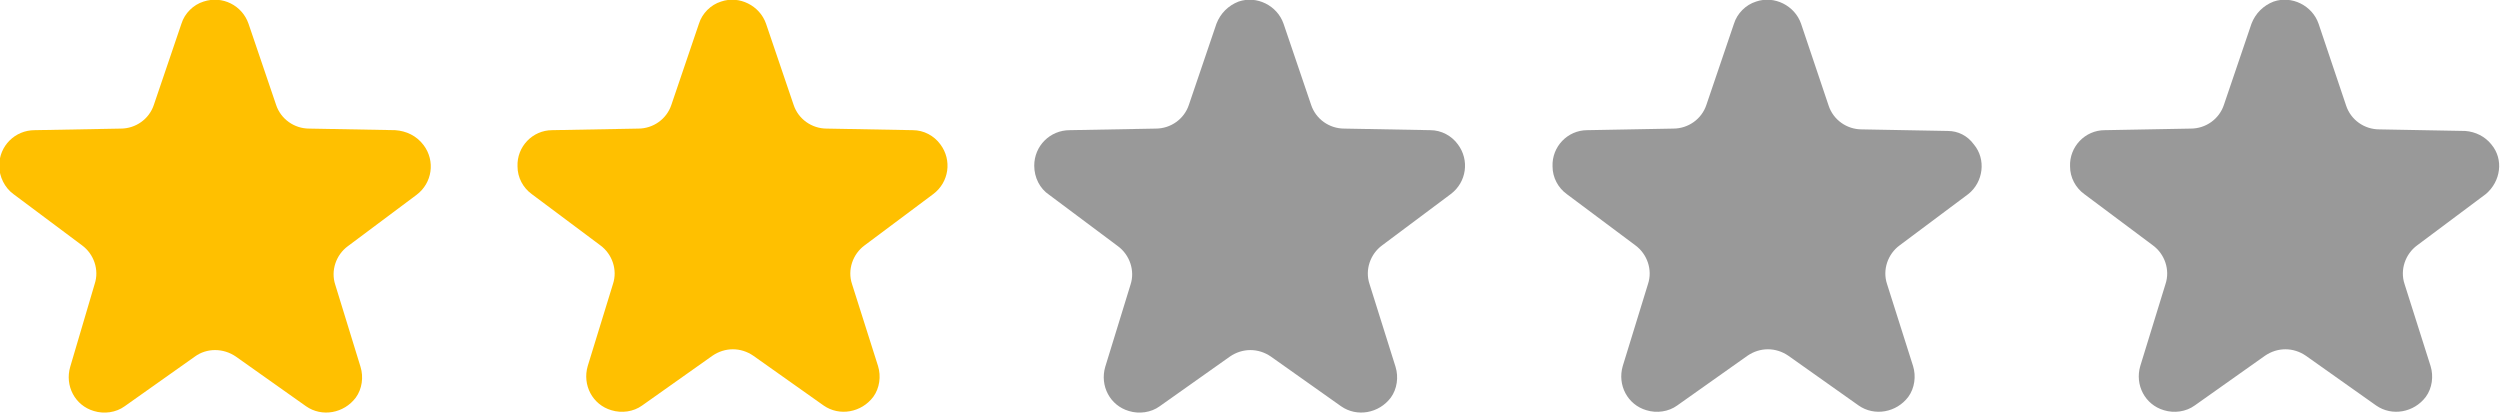
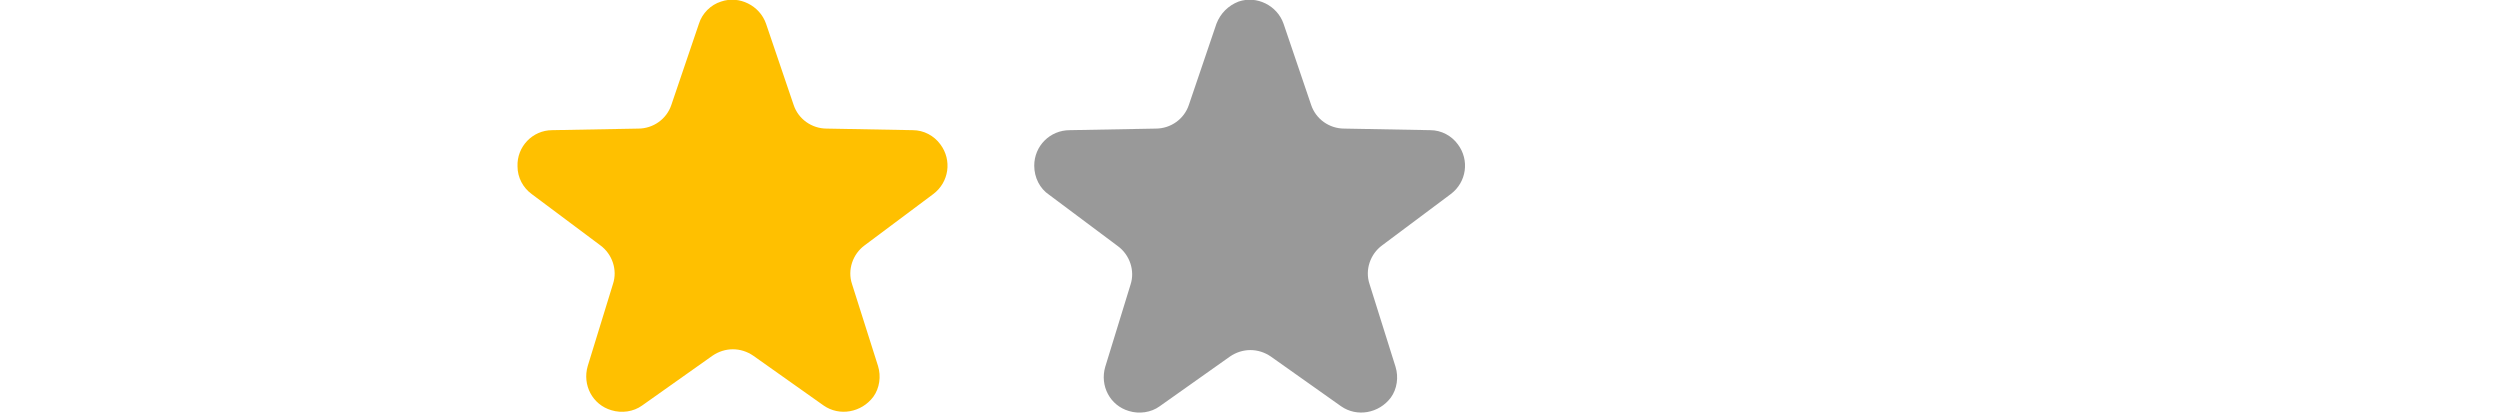
<svg xmlns="http://www.w3.org/2000/svg" version="1.1" id="레이어_1" x="0px" y="0px" viewBox="0 0 316.9 52.3" style="enable-background:new 0 0 316.9 52.3;" xml:space="preserve">
  <style type="text/css">
	.st0{fill:#FFC000;}
	.st1{fill:#999999;}
</style>
  <title>자산 7</title>
  <g>
    <g>
-       <path class="st0" d="M50.1,16.5l-10.9-0.2c-1.9,0-3.6-1.2-4.2-3L31.5,3c-0.8-2.3-3.3-3.6-5.7-2.8C24.5,0.6,23.4,1.7,23,3    l-3.5,10.3c-0.6,1.8-2.3,3-4.2,3L4.4,16.5c-2.5,0-4.5,2-4.5,4.5c0,1.4,0.7,2.8,1.8,3.6l8.7,6.5c1.5,1.1,2.2,3.1,1.6,4.9L8.9,46.5    c-0.7,2.4,0.6,4.9,3,5.6c1.3,0.4,2.8,0.2,3.9-0.6l8.9-6.3c1.5-1.1,3.6-1.1,5.2,0l8.9,6.3c2,1.4,4.8,0.9,6.3-1.1    c0.8-1.1,1-2.6,0.6-3.9l-3.2-10.4c-0.6-1.8,0.1-3.8,1.6-4.9l8.7-6.5c2-1.5,2.4-4.3,0.9-6.3C52.8,17.2,51.5,16.6,50.1,16.5z" />
      <path class="st0" d="M115.7,16.5l-10.9-0.2c-1.9,0-3.6-1.2-4.2-3L97.1,3c-0.8-2.3-3.4-3.6-5.7-2.8C90.1,0.6,89,1.7,88.6,3    l-3.5,10.3c-0.6,1.8-2.3,3-4.2,3L70,16.5c-2.5,0-4.5,2.1-4.4,4.6c0,1.4,0.7,2.7,1.8,3.5l8.7,6.5c1.5,1.1,2.2,3.1,1.6,4.9    l-3.2,10.4c-0.7,2.4,0.6,4.9,3,5.6c1.3,0.4,2.8,0.2,3.9-0.6l8.9-6.3c1.6-1.1,3.6-1.1,5.2,0l8.9,6.3c2,1.4,4.8,0.9,6.3-1.1    c0.8-1.1,1-2.6,0.6-3.9L108,36c-0.6-1.8,0.1-3.8,1.6-4.9l8.7-6.5c2-1.5,2.4-4.3,0.9-6.3C118.4,17.2,117.1,16.5,115.7,16.5z" />
      <path class="st1" d="M181.3,16.5l-10.9-0.2c-1.9,0-3.6-1.2-4.2-3L162.7,3c-0.8-2.3-3.4-3.6-5.7-2.8c-1.3,0.5-2.3,1.5-2.8,2.8    l-3.5,10.3c-0.6,1.8-2.3,3-4.2,3l-10.9,0.2c-2.5,0-4.5,2-4.5,4.5c0,1.5,0.7,2.9,1.9,3.7l8.7,6.5c1.5,1.1,2.2,3.1,1.6,4.9    l-3.2,10.4c-0.7,2.4,0.6,4.9,3,5.6c1.3,0.4,2.8,0.2,3.9-0.6l8.9-6.3c1.6-1.1,3.6-1.1,5.2,0l8.9,6.3c2,1.4,4.8,0.9,6.3-1.1    c0.8-1.1,1-2.6,0.6-3.9L173.6,36c-0.6-1.8,0.1-3.8,1.6-4.9l8.7-6.5c2-1.5,2.4-4.3,0.9-6.3C184,17.2,182.7,16.5,181.3,16.5z" />
-       <path class="st1" d="M246.9,16.6L236,16.4c-1.9,0-3.6-1.2-4.2-3L228.3,3c-0.8-2.3-3.4-3.6-5.7-2.8c-1.3,0.4-2.4,1.5-2.8,2.8    l-3.5,10.3c-0.6,1.8-2.3,3-4.2,3l-10.9,0.2c-2.5,0-4.5,2.1-4.4,4.6c0,1.4,0.7,2.7,1.8,3.5l8.7,6.5c1.5,1.1,2.2,3.1,1.6,4.9    l-3.2,10.4c-0.7,2.4,0.6,4.9,3,5.6c1.3,0.4,2.8,0.2,3.9-0.6l8.9-6.3c1.6-1.1,3.6-1.1,5.2,0l8.9,6.3c2,1.4,4.8,0.9,6.3-1.1    c0.8-1.1,1-2.6,0.6-3.9L239.2,36c-0.6-1.8,0.1-3.8,1.6-4.9l8.7-6.5c1.9-1.5,2.3-4.4,0.7-6.3C249.4,17.2,248.2,16.6,246.9,16.6z" />
-       <path class="st1" d="M315.8,18.3c-0.8-1-2-1.6-3.3-1.7l-10.9-0.2c-1.9,0-3.6-1.2-4.2-3L293.9,3c-0.8-2.3-3.4-3.6-5.7-2.8    c-1.3,0.5-2.3,1.5-2.8,2.8l-3.5,10.3c-0.6,1.8-2.3,3-4.2,3l-10.9,0.2c-2.5,0-4.5,2.1-4.4,4.6c0,1.4,0.7,2.7,1.8,3.5l8.7,6.5    c1.5,1.1,2.2,3.1,1.6,4.9l-3.2,10.4c-0.7,2.4,0.6,4.9,3,5.6c1.3,0.4,2.8,0.2,3.9-0.6l8.9-6.3c1.6-1.1,3.6-1.1,5.2,0l8.9,6.3    c2,1.4,4.8,0.9,6.3-1.1c0.8-1.1,1-2.6,0.6-3.9L304.8,36c-0.6-1.8,0.1-3.8,1.6-4.9l8.7-6.5C317,23,317.4,20.2,315.8,18.3z" />
    </g>
  </g>
</svg>